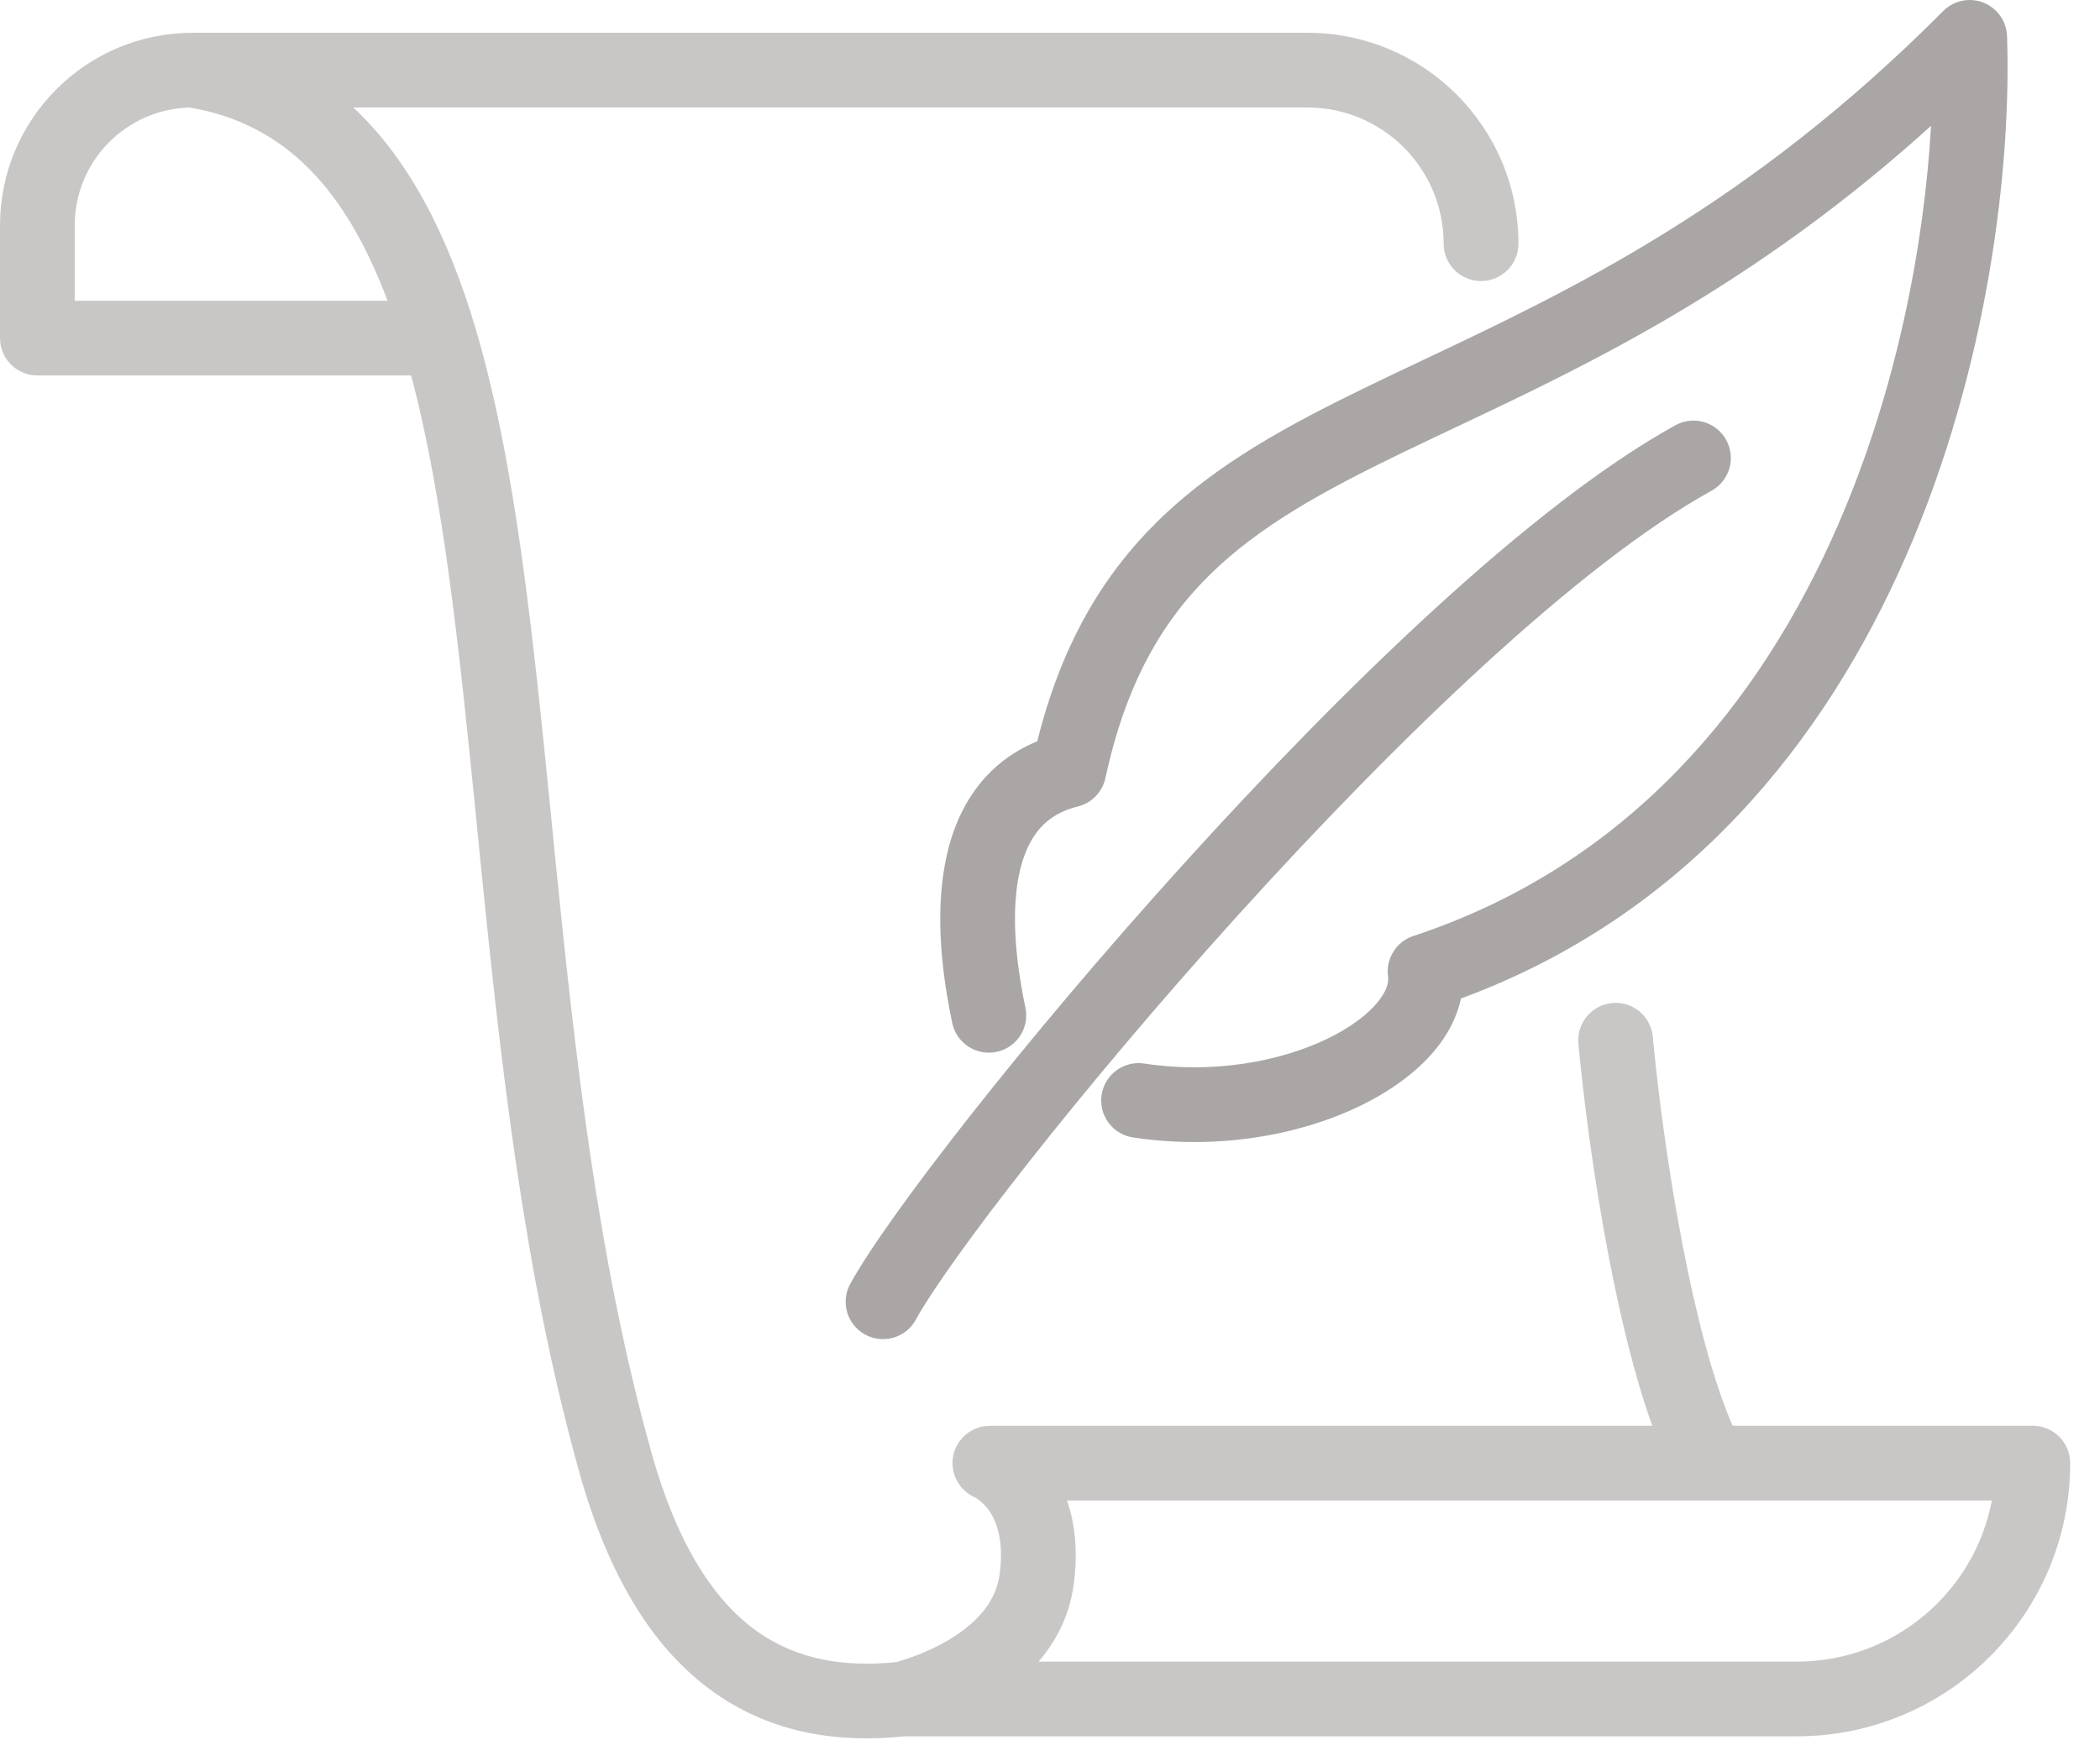
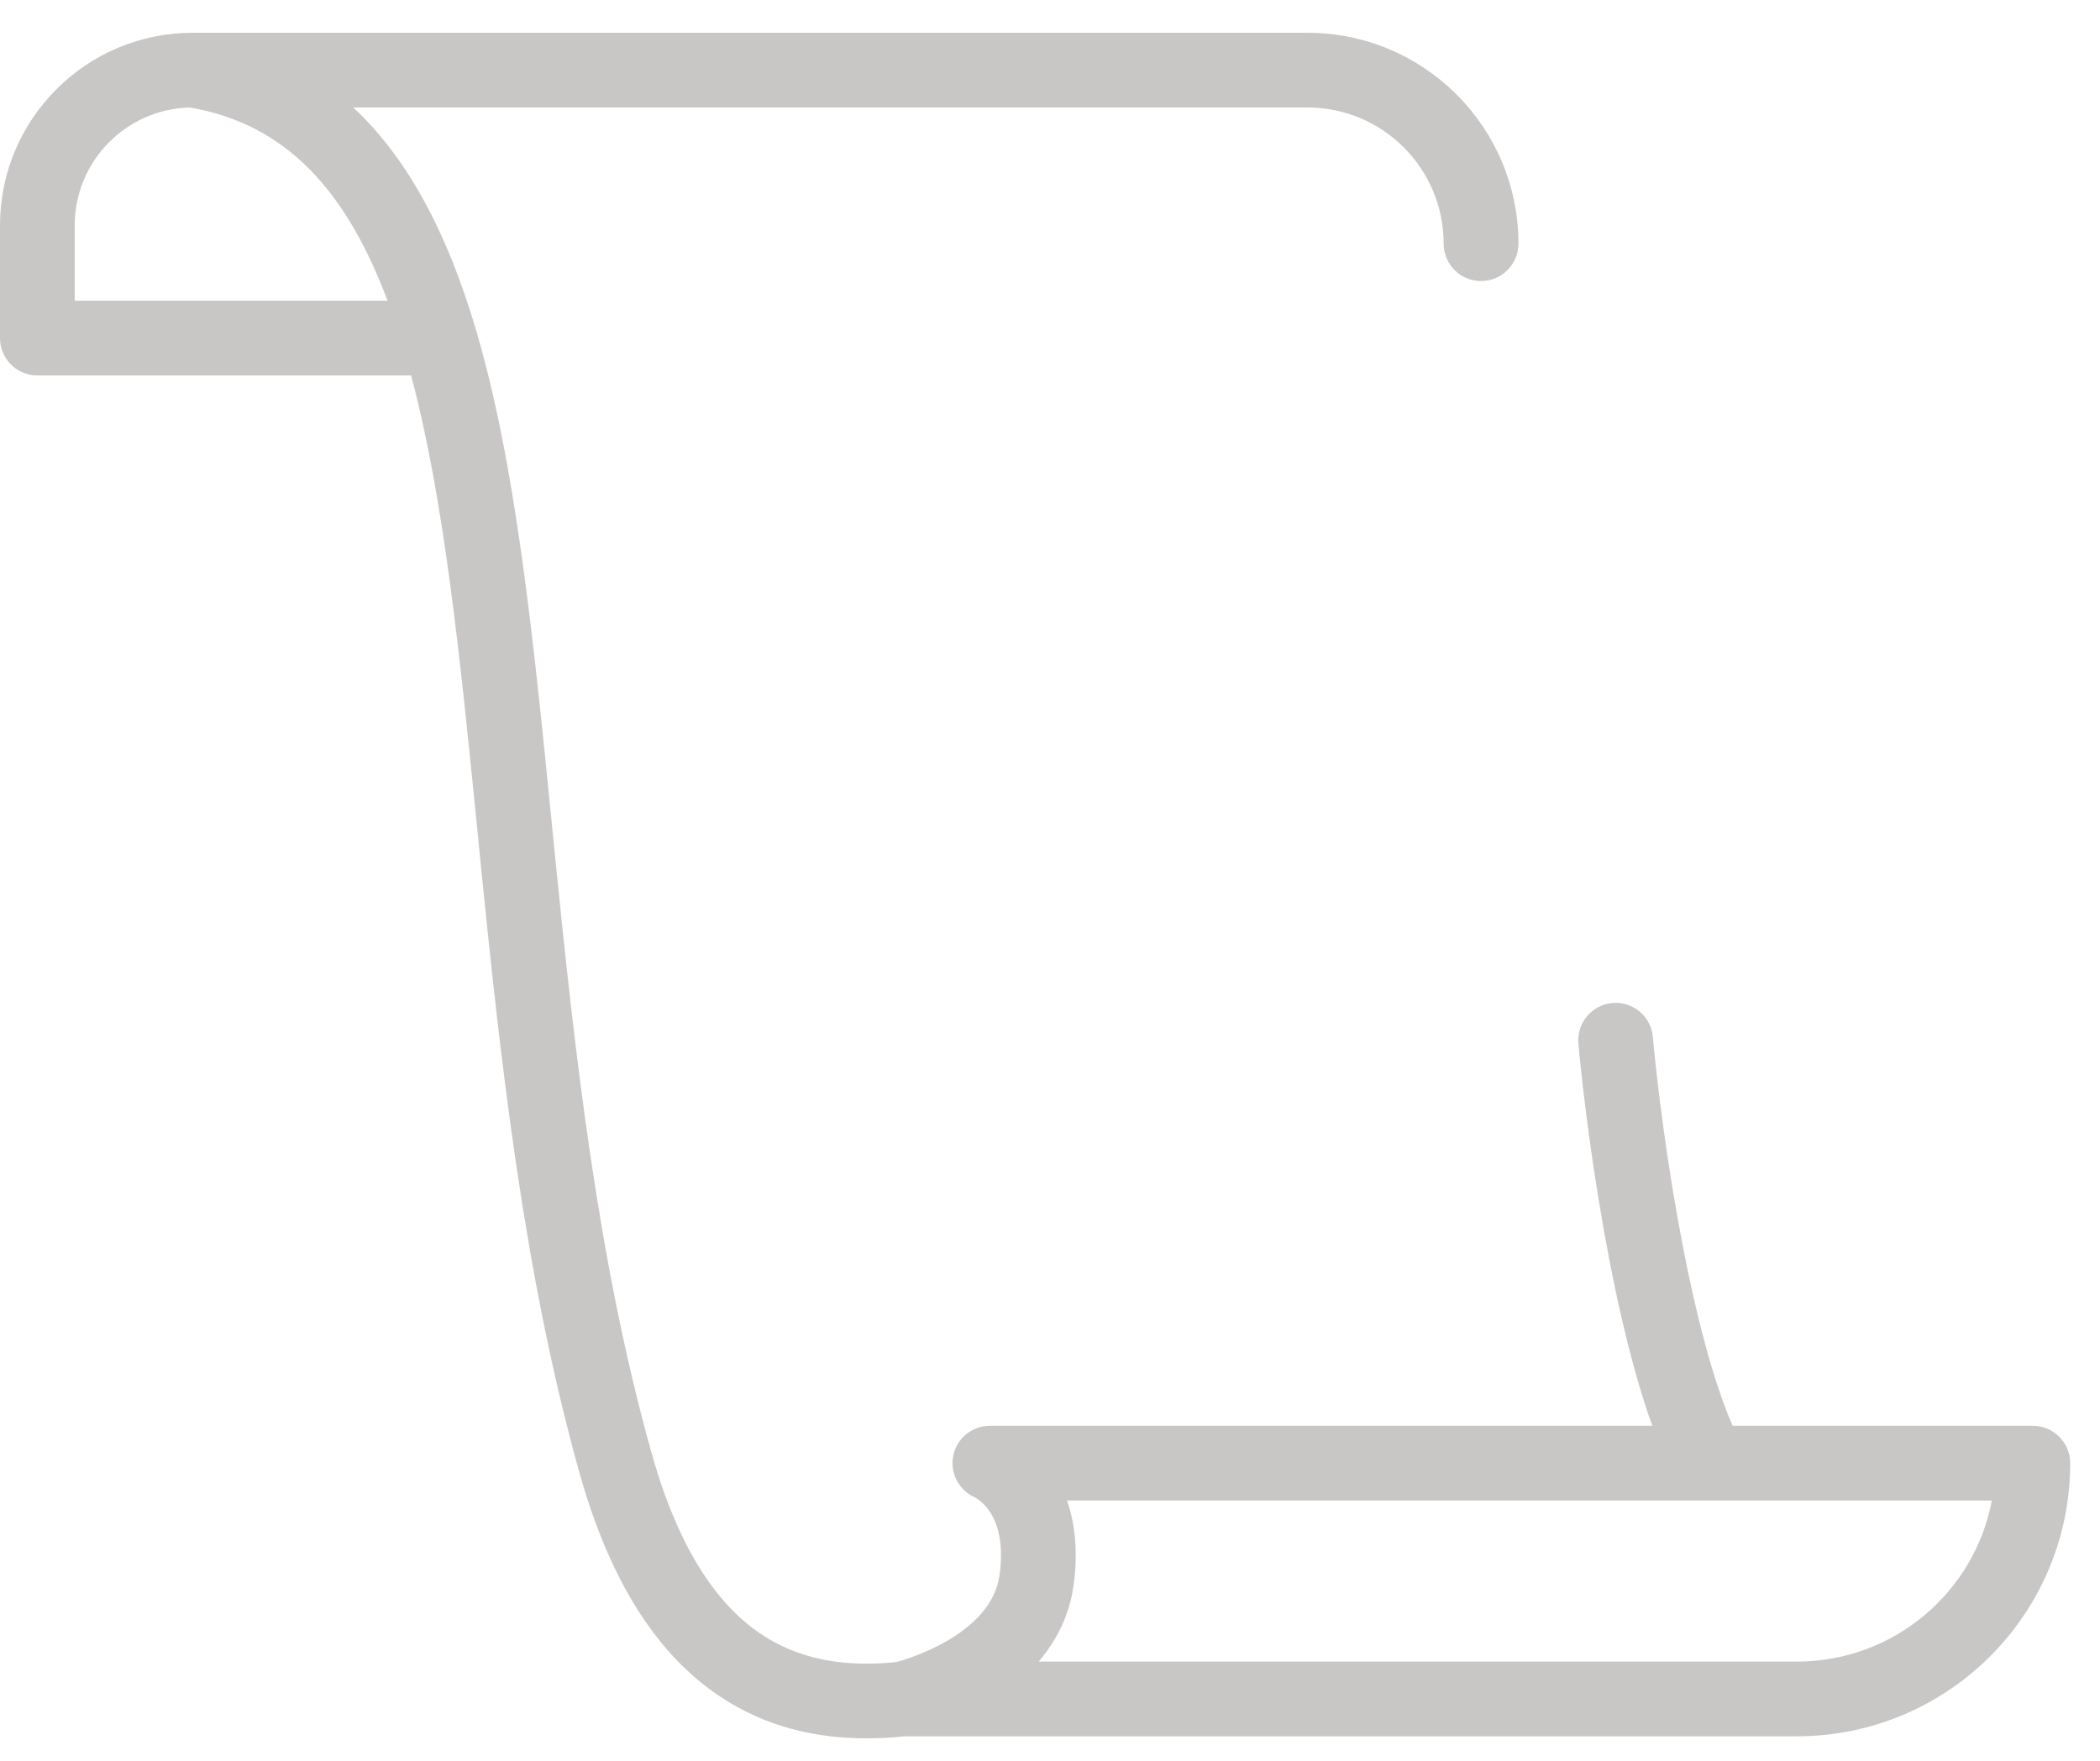
<svg xmlns="http://www.w3.org/2000/svg" width="31" height="26" viewBox="0 0 31 26" fill="none">
-   <path d="M28.685 0.163C28.84 0.007 29.073 -0.042 29.277 0.038C29.482 0.118 29.62 0.313 29.628 0.533C29.693 2.436 29.358 5.412 28.136 8.211C26.952 10.923 24.914 13.511 21.566 14.744C21.507 15.03 21.363 15.29 21.18 15.509C20.902 15.844 20.507 16.123 20.06 16.338C19.165 16.767 17.957 16.983 16.724 16.795C16.423 16.749 16.216 16.468 16.262 16.167C16.308 15.865 16.589 15.659 16.89 15.704C17.905 15.859 18.888 15.676 19.584 15.343C19.932 15.176 20.183 14.984 20.332 14.804C20.48 14.626 20.501 14.497 20.49 14.42C20.454 14.156 20.611 13.904 20.863 13.821C24.04 12.772 25.983 10.385 27.125 7.769C28.021 5.716 28.409 3.55 28.506 1.858C25.877 4.235 23.446 5.385 21.466 6.32L21.466 6.32C21.201 6.446 20.944 6.567 20.696 6.687C19.528 7.252 18.593 7.768 17.867 8.479C17.157 9.175 16.621 10.087 16.318 11.489C16.273 11.695 16.116 11.857 15.912 11.908C15.61 11.983 15.421 12.129 15.291 12.307C15.154 12.496 15.063 12.751 15.017 13.061C14.925 13.69 15.038 14.408 15.137 14.879C15.2 15.177 15.009 15.47 14.711 15.532C14.413 15.595 14.12 15.404 14.057 15.106C13.953 14.611 13.803 13.733 13.926 12.9C13.988 12.479 14.123 12.037 14.399 11.658C14.622 11.351 14.924 11.104 15.312 10.946C15.668 9.521 16.273 8.497 17.095 7.691C17.96 6.843 19.04 6.263 20.215 5.694C20.469 5.571 20.729 5.448 20.995 5.322C23.205 4.277 25.83 3.034 28.685 0.163Z" fill="#AAA6A6" />
-   <path d="M24.733 6.279C25 6.132 25.335 6.229 25.482 6.496C25.629 6.763 25.532 7.098 25.266 7.246C23.317 8.32 20.638 10.902 18.283 13.505C15.93 16.106 13.998 18.617 13.518 19.488C13.371 19.755 13.036 19.852 12.769 19.705C12.502 19.558 12.405 19.222 12.552 18.956C13.101 17.96 15.112 15.365 17.465 12.765C19.816 10.167 22.604 7.453 24.733 6.279Z" fill="#AAA6A6" />
  <path fill-rule="evenodd" clip-rule="evenodd" d="M19.3 0.484C21.02 0.484 22.415 1.878 22.415 3.598C22.415 3.903 22.168 4.15 21.863 4.15C21.558 4.15 21.311 3.903 21.311 3.598C21.311 2.488 20.411 1.587 19.3 1.587H5.215C6.065 2.38 6.624 3.522 7.016 4.835C7.615 6.843 7.871 9.408 8.14 12.101C8.158 12.279 8.175 12.457 8.193 12.636C8.486 15.551 8.823 18.62 9.619 21.456C10.019 22.883 10.586 23.672 11.184 24.094C11.768 24.505 12.456 24.622 13.23 24.542C13.238 24.54 13.246 24.538 13.256 24.535C13.296 24.524 13.356 24.506 13.429 24.48C13.578 24.428 13.774 24.348 13.972 24.234C14.383 23.997 14.699 23.676 14.756 23.251C14.83 22.704 14.688 22.422 14.586 22.285C14.529 22.21 14.471 22.162 14.432 22.135C14.412 22.122 14.398 22.114 14.392 22.11L14.391 22.11C14.155 22.006 14.021 21.752 14.071 21.498C14.122 21.239 14.349 21.053 14.613 21.053H24.391C24.129 20.324 23.919 19.443 23.756 18.597C23.521 17.381 23.369 16.164 23.3 15.41C23.273 15.106 23.497 14.838 23.8 14.81C24.103 14.783 24.372 15.006 24.399 15.31C24.465 16.033 24.612 17.213 24.839 18.388C25.038 19.418 25.288 20.392 25.577 21.053H30.008C30.313 21.053 30.56 21.3 30.56 21.605C30.56 23.832 28.754 25.638 26.526 25.638H13.357C12.403 25.738 11.417 25.608 10.548 24.995C9.675 24.379 8.999 23.33 8.556 21.754C7.731 18.813 7.388 15.653 7.095 12.746C7.079 12.582 7.063 12.419 7.047 12.258C6.791 9.702 6.56 7.388 6.069 5.544H0.552C0.247 5.544 0 5.297 0 4.992V3.329C0 1.758 1.274 0.484 2.845 0.484H19.3ZM5.721 4.441C5.105 2.798 4.21 1.828 2.803 1.588C1.86 1.61 1.103 2.381 1.103 3.329V4.441H5.721ZM15.85 23.398C15.787 23.865 15.585 24.239 15.332 24.535H26.526C27.956 24.535 29.147 23.511 29.404 22.156H15.751C15.866 22.487 15.917 22.898 15.85 23.398Z" fill="#AAA6A6" fill-opacity="0.64" />
</svg>